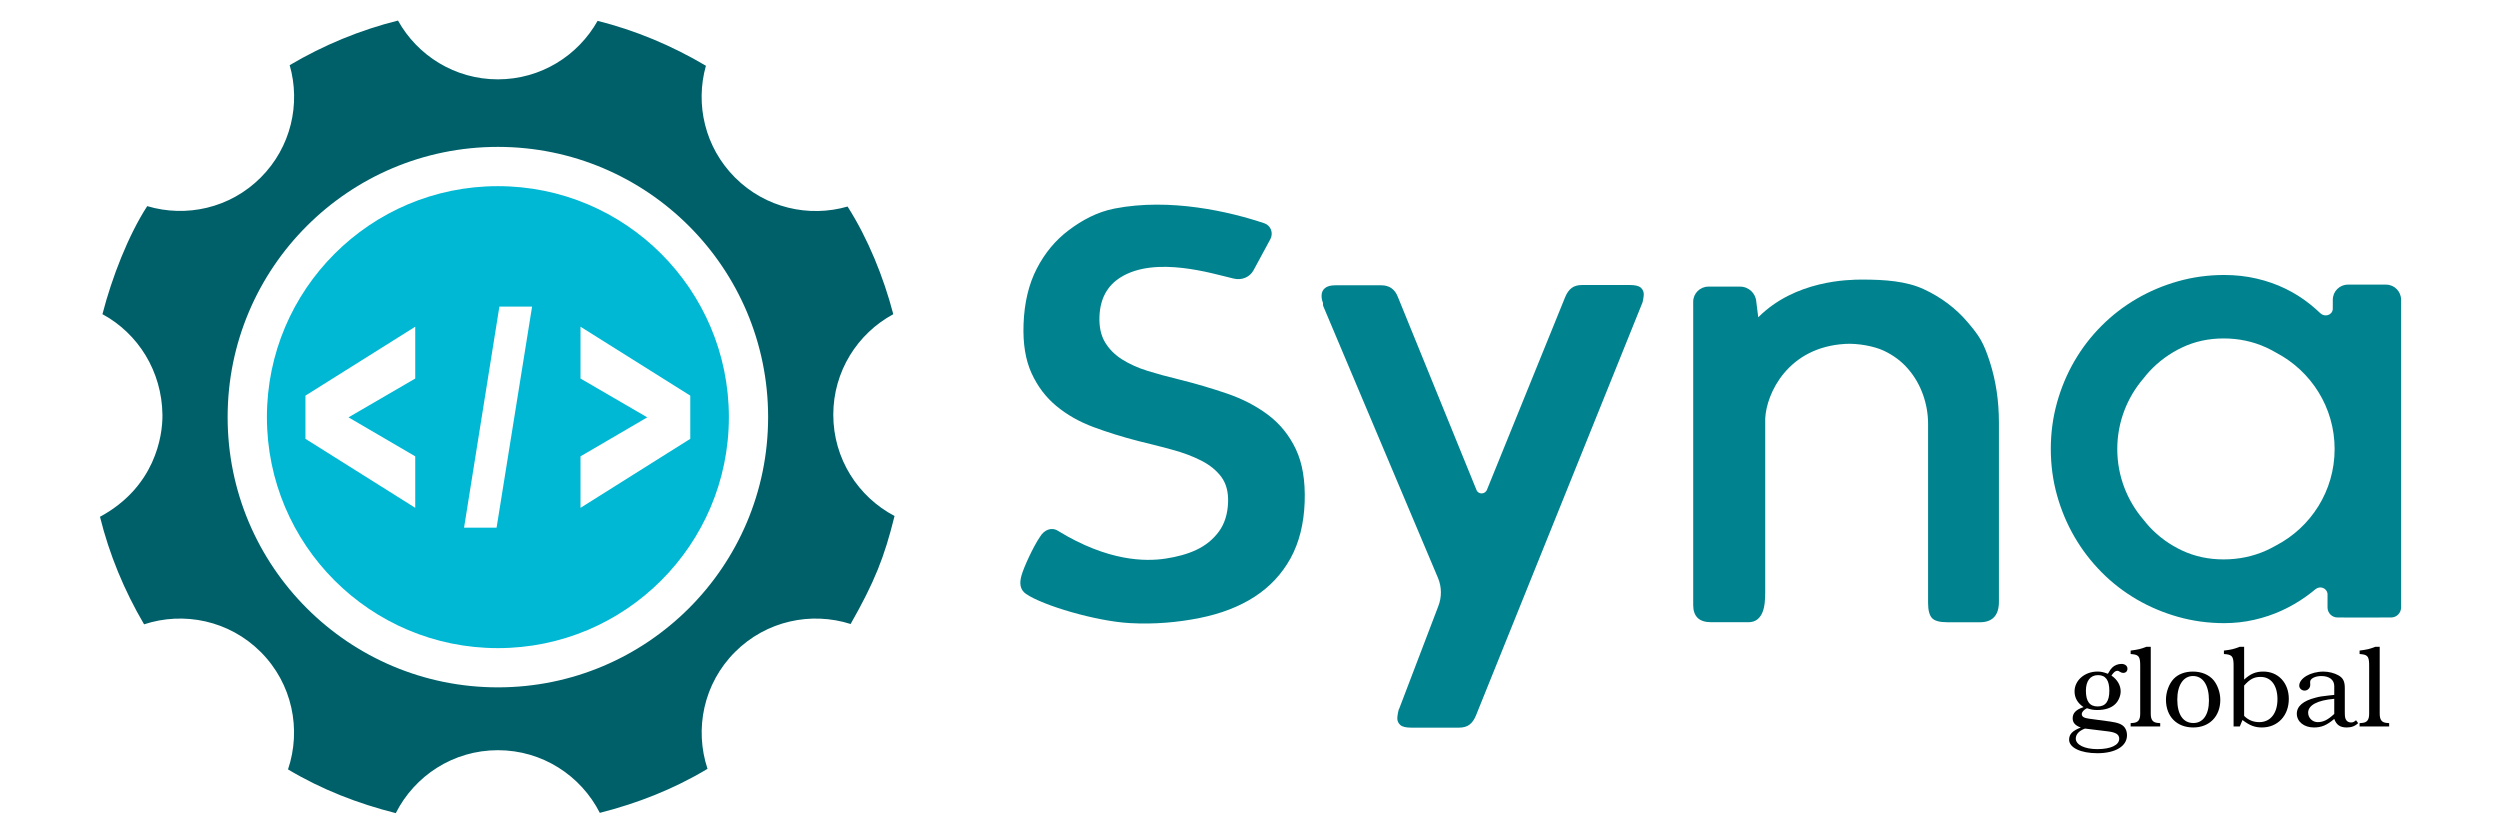
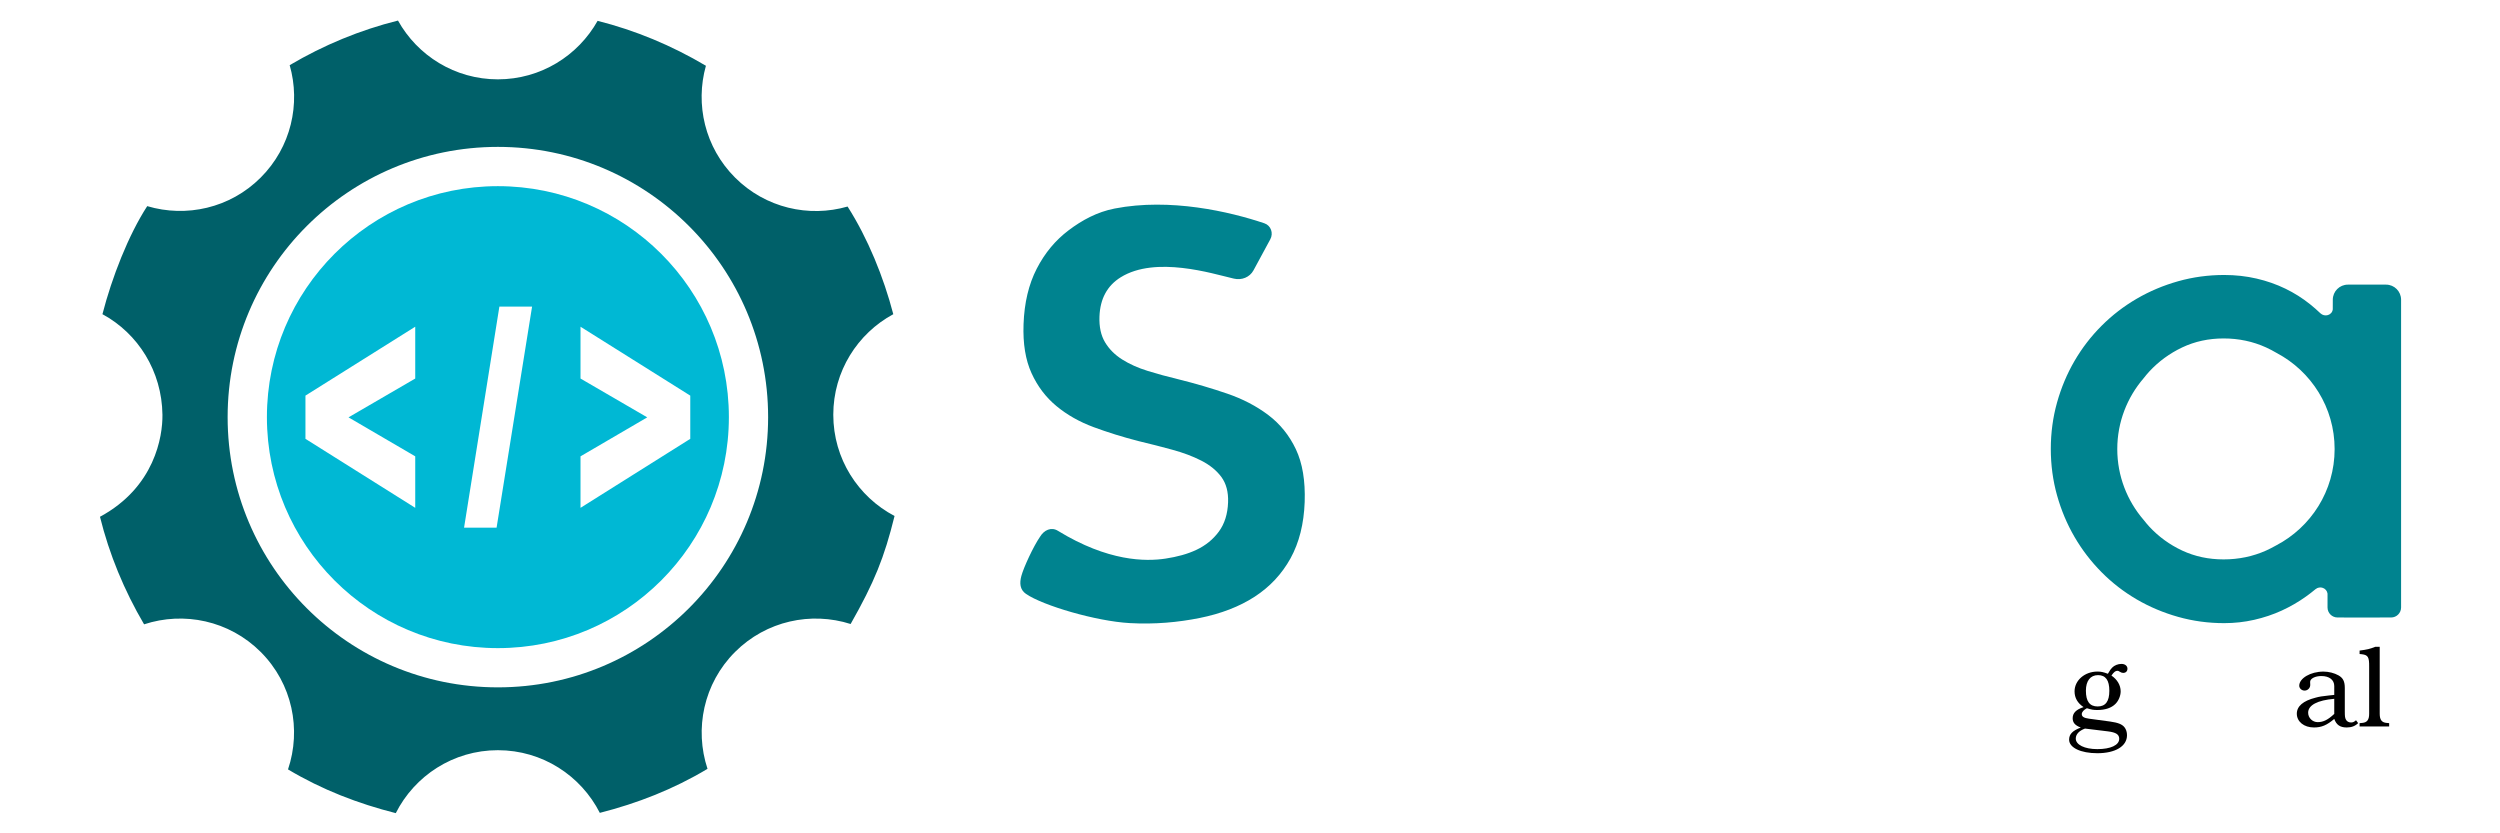
<svg xmlns="http://www.w3.org/2000/svg" xmlns:ns1="http://sodipodi.sourceforge.net/DTD/sodipodi-0.dtd" xmlns:ns2="http://www.inkscape.org/namespaces/inkscape" xml:space="preserve" enable-background="new 0 0 300 100" viewBox="0 0 300 100" height="100px" width="300px" y="0px" x="0px" id="Layer_1" version="1.1" ns1:docname="resource_logo.svg" ns2:version="0.92.2 5c3e80d, 2017-08-06">
  <ns1:namedview pagecolor="#ffffff" bordercolor="#666666" borderopacity="1" objecttolerance="10" gridtolerance="10" guidetolerance="10" ns2:pageopacity="0" ns2:pageshadow="2" ns2:window-width="636" ns2:window-height="1041" id="namedview14" showgrid="false" ns2:zoom="1.1333333" ns2:cx="257.3262" ns2:cy="49.999999" ns2:window-x="2006" ns2:window-y="18" ns2:window-maximized="0" ns2:current-layer="Layer_1" />
  <defs id="defs23" />
  <g transform="matrix(1.294,0,0,1.294,-44.037,-14.68)" id="g18">
    <g id="g6">
      <path style="fill:#006069" id="path2" d="m 111.307,49.808 c 0,-4.031 2.251,-7.537 5.564,-9.327 -0.896,-3.438 -2.358,-7.034 -4.238,-9.983 -3.587,1.035 -7.61,0.14 -10.435,-2.686 -2.809,-2.808 -3.707,-6.8 -2.703,-10.369 -3.177,-1.886 -6.558,-3.288 -10.044,-4.166 -1.815,3.235 -5.276,5.425 -9.249,5.425 -3.986,0 -7.455,-2.202 -9.263,-5.452 -3.497,0.874 -6.871,2.262 -10.044,4.136 1.028,3.583 0.135,7.604 -2.688,10.426 -2.85,2.85 -6.914,3.724 -10.523,2.648 -1.75,2.697 -3.275,6.615 -4.153,10.02 3.313,1.792 5.514,5.297 5.565,9.327 0.026,2.021 -0.715,6.72 -5.793,9.46 0.861,3.476 2.236,6.818 4.09,9.974 3.677,-1.211 7.887,-0.364 10.815,2.562 2.945,2.946 3.782,7.194 2.532,10.892 3.17,1.896 6.512,3.173 9.994,4.057 1.744,-3.462 5.328,-5.838 9.468,-5.838 4.129,0 7.705,2.364 9.454,5.812 3.487,-0.89 6.825,-2.188 9.987,-4.084 -1.221,-3.685 -0.378,-7.906 2.553,-10.838 2.901,-2.899 7.063,-3.759 10.719,-2.593 2.207,-3.89 3.117,-6.15 4.073,-10.016 -3.376,-1.774 -5.681,-5.31 -5.681,-9.387 z M 80.203,75.087 c -13.842,0 -25.062,-11.219 -25.062,-25.059 0,-13.843 11.22,-25.062 25.062,-25.062 13.841,0 25.061,11.218 25.061,25.062 0,13.84 -11.22,25.059 -25.061,25.059 z" />
      <path style="fill:#00b8d4" id="path4" d="m 80.203,28.608 v 0 c -11.831,0 -21.419,9.59 -21.419,21.42 0,11.831 9.588,21.421 21.418,21.421 11.828,0 21.42,-9.589 21.423,-21.419 0,-10e-4 0,-10e-4 0,-10e-4 0,-11.831 -9.593,-21.421 -21.422,-21.421 z m -7.664,17.841 -6.188,3.599 6.188,3.615 v 4.776 L 62.358,52.04 v -4.008 l 10.181,-6.39 z m 7.544,13.831 h -3.016 l 3.276,-20.505 h 3.032 z m 17.962,-8.24 -10.179,6.399 v -4.776 l 6.188,-3.615 -6.188,-3.599 v -4.806 l 10.179,6.39 z" />
    </g>
    <g id="g16">
-       <path style="fill:#00838f" id="path8" d="m 170.904,77.701 c -0.158,0.381 -0.357,0.666 -0.603,0.848 -0.243,0.183 -0.566,0.274 -0.965,0.274 h -4.445 c -0.486,0 -0.821,-0.082 -1.004,-0.249 -0.184,-0.165 -0.275,-0.37 -0.275,-0.612 0,-0.123 0.022,-0.297 0.065,-0.522 0.045,-0.228 0.082,-0.357 0.118,-0.391 l 3.622,-9.496 c 0.324,-0.831 0.318,-1.763 -0.021,-2.589 l -10.65,-25.23 c 0,-0.035 -0.01,-0.062 -0.026,-0.079 V 39.42 c -0.089,-0.192 -0.131,-0.408 -0.131,-0.653 0,-0.296 0.105,-0.53 0.314,-0.705 0.209,-0.175 0.53,-0.261 0.965,-0.261 h 4.261 c 0.749,0 1.264,0.366 1.542,1.096 0,0 7.177,17.61 7.28,17.878 0.172,0.452 0.813,0.427 0.981,-0.028 l 7.246,-17.85 c 0.157,-0.382 0.357,-0.666 0.603,-0.848 0.241,-0.184 0.564,-0.274 0.965,-0.274 h 4.443 c 0.487,0 0.822,0.082 1.004,0.248 0.184,0.166 0.275,0.37 0.275,0.613 0,0.123 -0.022,0.296 -0.065,0.522 -0.043,0.227 -0.082,0.357 -0.117,0.392 z" />
-       <path style="fill:#00838f" id="path10" d="m 218.548,44.868 c -0.57,-1.754 -0.938,-2.344 -2.045,-3.644 -1.106,-1.298 -2.466,-2.32 -4.082,-3.066 -1.613,-0.746 -3.614,-0.886 -5.686,-0.886 -1.301,0 -6.222,0.065 -9.651,3.496 l -0.181,-1.44 c -0.053,-0.789 -0.708,-1.403 -1.499,-1.403 h -2.946 c -0.777,0 -1.407,0.628 -1.407,1.406 v 0.401 h 0.001 v 27.737 c 0,0.509 0.135,0.898 0.407,1.172 0.272,0.271 0.698,0.406 1.276,0.406 h 3.415 c 0.333,0 0.605,-0.079 0.817,-0.235 0.21,-0.158 0.373,-0.368 0.486,-0.631 0.114,-0.265 0.188,-0.563 0.226,-0.896 0.033,-0.334 0.052,-0.667 0.052,-1.001 V 50.161 c 0.107,-2.32 2.085,-6.619 7.425,-6.925 1.174,-0.067 2.676,0.211 3.571,0.632 0.896,0.421 1.645,0.983 2.25,1.685 0.607,0.703 1.067,1.497 1.383,2.383 0.315,0.886 0.474,1.795 0.474,2.724 v 16.598 c 0,0.667 0.119,1.132 0.355,1.396 0.237,0.264 0.707,0.394 1.409,0.394 h 3.068 c 0.561,0 0.99,-0.157 1.289,-0.473 0.299,-0.316 0.448,-0.79 0.448,-1.422 V 50.528 c 0.001,-2.017 -0.284,-3.904 -0.855,-5.66 z" />
      <path style="fill:#00838f" id="path12" d="m 255.303,37.74 h -3.538 c -0.771,0 -1.397,0.624 -1.399,1.396 l -0.003,0.901 c -0.072,0.548 -0.751,0.739 -1.151,0.357 -0.302,-0.288 -0.616,-0.565 -0.948,-0.831 -0.705,-0.566 -1.472,-1.05 -2.297,-1.45 -0.829,-0.402 -1.719,-0.714 -2.67,-0.935 -0.95,-0.221 -1.951,-0.333 -3,-0.333 -1.476,0 -2.897,0.193 -4.267,0.579 -1.367,0.384 -2.651,0.926 -3.847,1.622 -1.198,0.698 -2.284,1.533 -3.258,2.509 -0.976,0.976 -1.813,2.061 -2.509,3.257 -0.697,1.196 -1.237,2.484 -1.623,3.861 -0.385,1.377 -0.578,2.812 -0.578,4.304 0,1.491 0.193,2.925 0.578,4.303 0.386,1.376 0.926,2.663 1.623,3.859 0.695,1.197 1.533,2.286 2.509,3.271 0.974,0.984 2.06,1.822 3.258,2.521 1.195,0.697 2.479,1.238 3.847,1.622 1.369,0.386 2.791,0.579 4.267,0.579 0.951,0 1.878,-0.103 2.778,-0.308 0.901,-0.205 1.755,-0.491 2.56,-0.86 0.802,-0.37 1.553,-0.803 2.25,-1.304 0.305,-0.218 0.597,-0.445 0.879,-0.678 0.415,-0.343 1.04,-0.107 1.113,0.411 v 1.285 c 0,0.514 0.415,0.93 0.931,0.93 h 0.58 c 0.034,0.003 0.062,0.007 0.1,0.007 h 3.072 c 0.063,0 0.124,-0.004 0.188,-0.007 h 1.021 c 0.514,0 0.93,-0.416 0.93,-0.93 v -0.515 -2.131 -25.114 -0.69 -0.093 c -0.002,-0.771 -0.627,-1.395 -1.396,-1.395 z M 245.12,61.92 c -0.305,0.172 -0.618,0.335 -0.944,0.482 -1.223,0.546 -2.536,0.819 -3.94,0.819 -1.387,0 -2.664,-0.273 -3.835,-0.819 -1.17,-0.547 -2.188,-1.288 -3.055,-2.223 -0.186,-0.2 -0.356,-0.411 -0.525,-0.623 -1.519,-1.765 -2.442,-4.057 -2.442,-6.566 0,-2.512 0.925,-4.803 2.443,-6.568 0.168,-0.213 0.339,-0.423 0.524,-0.623 0.867,-0.936 1.885,-1.681 3.055,-2.236 1.171,-0.554 2.448,-0.832 3.835,-0.832 1.404,0 2.718,0.278 3.94,0.832 0.343,0.157 0.671,0.332 0.99,0.519 3.192,1.691 5.368,5.044 5.368,8.908 0,3.882 -2.198,7.245 -5.414,8.93 z" />
      <path style="fill:#00838f" id="path14" d="m 154.207,53.007 c -0.611,-1.289 -1.467,-2.35 -2.563,-3.177 -1.098,-0.829 -2.367,-1.489 -3.805,-1.982 -1.439,-0.493 -2.949,-0.937 -4.532,-1.331 -1.006,-0.242 -1.955,-0.5 -2.846,-0.777 -0.893,-0.276 -1.678,-0.629 -2.357,-1.056 -0.68,-0.428 -1.211,-0.959 -1.592,-1.593 -0.382,-0.634 -0.555,-1.429 -0.521,-2.385 0.059,-1.652 0.716,-2.87 1.976,-3.651 3.239,-2.008 8.547,-0.322 10.327,0.088 0.057,0.013 0.115,0.027 0.171,0.041 0.71,0.17 1.464,-0.126 1.811,-0.77 l 1.558,-2.88 c 0.307,-0.566 0.061,-1.274 -0.546,-1.481 -3.213,-1.084 -8.741,-2.37 -13.882,-1.372 -1.645,0.319 -3.046,1.093 -4.271,2.017 -1.226,0.924 -2.212,2.109 -2.958,3.559 -0.747,1.448 -1.156,3.167 -1.226,5.155 -0.065,1.802 0.182,3.313 0.739,4.535 0.557,1.223 1.328,2.241 2.314,3.056 0.985,0.815 2.137,1.467 3.453,1.954 1.316,0.488 2.702,0.918 4.153,1.291 1.099,0.264 2.146,0.529 3.141,0.803 0.996,0.27 1.891,0.606 2.685,1.01 0.793,0.405 1.413,0.911 1.862,1.517 0.447,0.609 0.655,1.392 0.621,2.347 -0.039,1.09 -0.325,1.996 -0.857,2.719 -0.534,0.723 -1.226,1.286 -2.076,1.687 -0.85,0.403 -1.807,0.652 -2.861,0.814 -1.848,0.282 -5.323,0.282 -9.994,-2.581 -0.613,-0.376 -1.278,-0.063 -1.649,0.553 -0.622,0.902 -1.523,2.855 -1.732,3.633 -0.182,0.673 -0.142,1.279 0.433,1.672 1.573,1.081 6.498,2.53 9.602,2.704 2.343,0.132 4.511,-0.074 6.498,-0.472 1.988,-0.4 3.687,-1.057 5.101,-1.973 1.414,-0.919 2.522,-2.105 3.327,-3.561 0.8,-1.454 1.239,-3.196 1.312,-5.223 0.066,-1.97 -0.205,-3.6 -0.816,-4.89 z" />
    </g>
  </g>
  <g aria-label="global" transform="translate(32.334,-57.975)" style="font-style:normal;font-variant:normal;font-weight:300;font-stretch:normal;font-size:40px;line-height:125%;font-family:'URW Bookman';-inkscape-font-specification:'URW Bookman, Light';font-variant-ligatures:normal;font-variant-caps:normal;font-variant-numeric:normal;font-feature-settings:normal;text-align:center;letter-spacing:0px;word-spacing:0px;writing-mode:lr-tb;text-anchor:middle;fill:#000000;fill-opacity:1;stroke:none;stroke-width:1px;stroke-linecap:butt;stroke-linejoin:miter;stroke-opacity:1" id="flowRoot821">
    <path d="m 218.347,144.217 c -0.6,-0.08 -0.867,-0.24 -0.867,-0.547 0,-0.253 0.227,-0.507 0.613,-0.707 0.547,0.173 0.8,0.213 1.253,0.213 0.96,0 1.693,-0.253 2.173,-0.733 0.387,-0.387 0.627,-0.987 0.627,-1.507 0,-0.733 -0.413,-1.427 -1.107,-1.893 0.28,-0.413 0.48,-0.573 0.707,-0.573 0.093,0 0.147,0.013 0.307,0.12 0.147,0.093 0.267,0.133 0.4,0.133 0.307,0 0.507,-0.2 0.507,-0.507 0,-0.333 -0.293,-0.573 -0.72,-0.573 -0.413,0 -0.853,0.173 -1.12,0.453 -0.16,0.16 -0.253,0.293 -0.507,0.733 -0.533,-0.2 -0.827,-0.267 -1.253,-0.267 -1.52,0 -2.747,1.053 -2.747,2.373 0,0.773 0.347,1.4 1.08,1.893 -0.893,0.293 -1.307,0.707 -1.307,1.333 0,0.533 0.293,0.867 0.973,1.12 -0.987,0.373 -1.4,0.8 -1.4,1.453 0,0.96 1.387,1.627 3.387,1.627 2.173,0 3.56,-0.84 3.56,-2.16 0,-0.373 -0.107,-0.707 -0.307,-0.96 -0.293,-0.36 -0.773,-0.547 -1.707,-0.68 z m 1.08,-5.227 c 0.92,0 1.36,0.613 1.36,1.88 0,1.267 -0.453,1.88 -1.4,1.88 -0.96,0 -1.413,-0.613 -1.413,-1.893 0,-1.173 0.533,-1.867 1.453,-1.867 z m 1.173,6.747 c 0.987,0.12 1.373,0.373 1.373,0.893 0,0.76 -1.027,1.24 -2.627,1.24 -1.533,0 -2.587,-0.52 -2.587,-1.267 0,-0.507 0.387,-0.933 1.107,-1.2 z" style="font-style:normal;font-variant:normal;font-weight:300;font-stretch:normal;font-size:13.333px;font-family:'URW Bookman';-inkscape-font-specification:'URW Bookman, Light';font-variant-ligatures:normal;font-variant-caps:normal;font-variant-numeric:normal;font-feature-settings:normal;text-align:center;writing-mode:lr-tb;text-anchor:middle" id="path824" ns2:connector-curvature="0" />
-     <path d="m 225.757,135.591 h -0.533 c -0.667,0.267 -0.973,0.333 -1.88,0.453 v 0.413 l 0.28,0.027 c 0.733,0.093 0.88,0.347 0.867,1.493 v 5.64 c 0,0.733 -0.24,1.053 -0.827,1.107 l -0.32,0.027 v 0.4 h 3.547 v -0.4 l -0.307,-0.027 c -0.587,-0.053 -0.827,-0.373 -0.827,-1.107 z" style="font-style:normal;font-variant:normal;font-weight:300;font-stretch:normal;font-size:13.333px;font-family:'URW Bookman';-inkscape-font-specification:'URW Bookman, Light';font-variant-ligatures:normal;font-variant-caps:normal;font-variant-numeric:normal;font-feature-settings:normal;text-align:center;writing-mode:lr-tb;text-anchor:middle" id="path826" ns2:connector-curvature="0" />
-     <path d="m 230.808,138.564 c -0.933,0 -1.76,0.307 -2.293,0.867 -0.56,0.587 -0.933,1.573 -0.933,2.507 0,2.013 1.293,3.333 3.28,3.333 1.933,0 3.24,-1.333 3.24,-3.307 0,-0.867 -0.307,-1.747 -0.8,-2.36 -0.56,-0.667 -1.453,-1.04 -2.493,-1.04 z m 0.013,0.533 c 1.2,0 1.92,1.093 1.92,2.933 0,1.693 -0.693,2.707 -1.867,2.707 -1.24,0 -1.933,-1.027 -1.933,-2.827 0,-1.707 0.733,-2.813 1.88,-2.813 z" style="font-style:normal;font-variant:normal;font-weight:300;font-stretch:normal;font-size:13.333px;font-family:'URW Bookman';-inkscape-font-specification:'URW Bookman, Light';font-variant-ligatures:normal;font-variant-caps:normal;font-variant-numeric:normal;font-feature-settings:normal;text-align:center;writing-mode:lr-tb;text-anchor:middle" id="path828" ns2:connector-curvature="0" />
-     <path d="m 236.962,135.591 h -0.533 c -0.68,0.267 -1,0.347 -1.893,0.453 v 0.413 l 0.293,0.027 c 0.733,0.093 0.88,0.347 0.867,1.493 v 7.173 h 0.747 l 0.32,-0.773 c 0.88,0.667 1.48,0.893 2.333,0.893 1.893,0 3.227,-1.413 3.227,-3.427 0,-1.92 -1.267,-3.28 -3.053,-3.28 -0.92,0 -1.547,0.267 -2.307,0.96 z m 0,4.653 c 0.68,-0.773 1.2,-1.04 1.973,-1.04 1.253,0 2.027,1.013 2.027,2.68 0,1.68 -0.84,2.747 -2.173,2.747 -0.72,0 -1.32,-0.24 -1.827,-0.747 z" style="font-style:normal;font-variant:normal;font-weight:300;font-stretch:normal;font-size:13.333px;font-family:'URW Bookman';-inkscape-font-specification:'URW Bookman, Light';font-variant-ligatures:normal;font-variant-caps:normal;font-variant-numeric:normal;font-feature-settings:normal;text-align:center;writing-mode:lr-tb;text-anchor:middle" id="path830" ns2:connector-curvature="0" />
    <path d="m 247.777,141.364 c -0.107,0.013 -0.32,0.04 -0.64,0.067 -0.84,0.093 -1.133,0.133 -1.613,0.267 -1.48,0.373 -2.24,1.027 -2.24,1.92 0,0.96 0.867,1.653 2.053,1.653 0.907,0 1.547,-0.267 2.44,-1.027 0.253,0.72 0.707,1.027 1.493,1.027 0.573,0 1,-0.16 1.373,-0.52 l -0.253,-0.347 c -0.227,0.2 -0.373,0.267 -0.6,0.267 -0.28,0 -0.52,-0.133 -0.627,-0.373 -0.093,-0.187 -0.12,-0.36 -0.12,-0.933 v -2.827 c 0,-0.8 -0.213,-1.213 -0.76,-1.52 -0.493,-0.28 -1.173,-0.453 -1.8,-0.453 -1.547,0 -2.907,0.8 -2.907,1.693 0,0.32 0.293,0.587 0.64,0.587 0.373,0 0.68,-0.307 0.68,-0.68 l -0.013,-0.373 c 0,-0.387 0.6,-0.693 1.347,-0.693 0.947,0 1.547,0.453 1.547,1.2 z m 0,2.28 c -0.76,0.707 -1.307,0.987 -1.987,0.987 -0.627,0 -1.147,-0.507 -1.147,-1.133 0,-0.907 1.12,-1.493 3.133,-1.667 z" style="font-style:normal;font-variant:normal;font-weight:300;font-stretch:normal;font-size:13.333px;font-family:'URW Bookman';-inkscape-font-specification:'URW Bookman, Light';font-variant-ligatures:normal;font-variant-caps:normal;font-variant-numeric:normal;font-feature-settings:normal;text-align:center;writing-mode:lr-tb;text-anchor:middle" id="path832" ns2:connector-curvature="0" />
    <path d="m 253.231,135.591 h -0.533 c -0.667,0.267 -0.973,0.333 -1.88,0.453 v 0.413 l 0.28,0.027 c 0.733,0.093 0.88,0.347 0.867,1.493 v 5.64 c 0,0.733 -0.24,1.053 -0.827,1.107 l -0.32,0.027 v 0.4 h 3.547 v -0.4 l -0.307,-0.027 c -0.587,-0.053 -0.827,-0.373 -0.827,-1.107 z" style="font-style:normal;font-variant:normal;font-weight:300;font-stretch:normal;font-size:13.333px;font-family:'URW Bookman';-inkscape-font-specification:'URW Bookman, Light';font-variant-ligatures:normal;font-variant-caps:normal;font-variant-numeric:normal;font-feature-settings:normal;text-align:center;writing-mode:lr-tb;text-anchor:middle" id="path834" ns2:connector-curvature="0" />
  </g>
</svg>